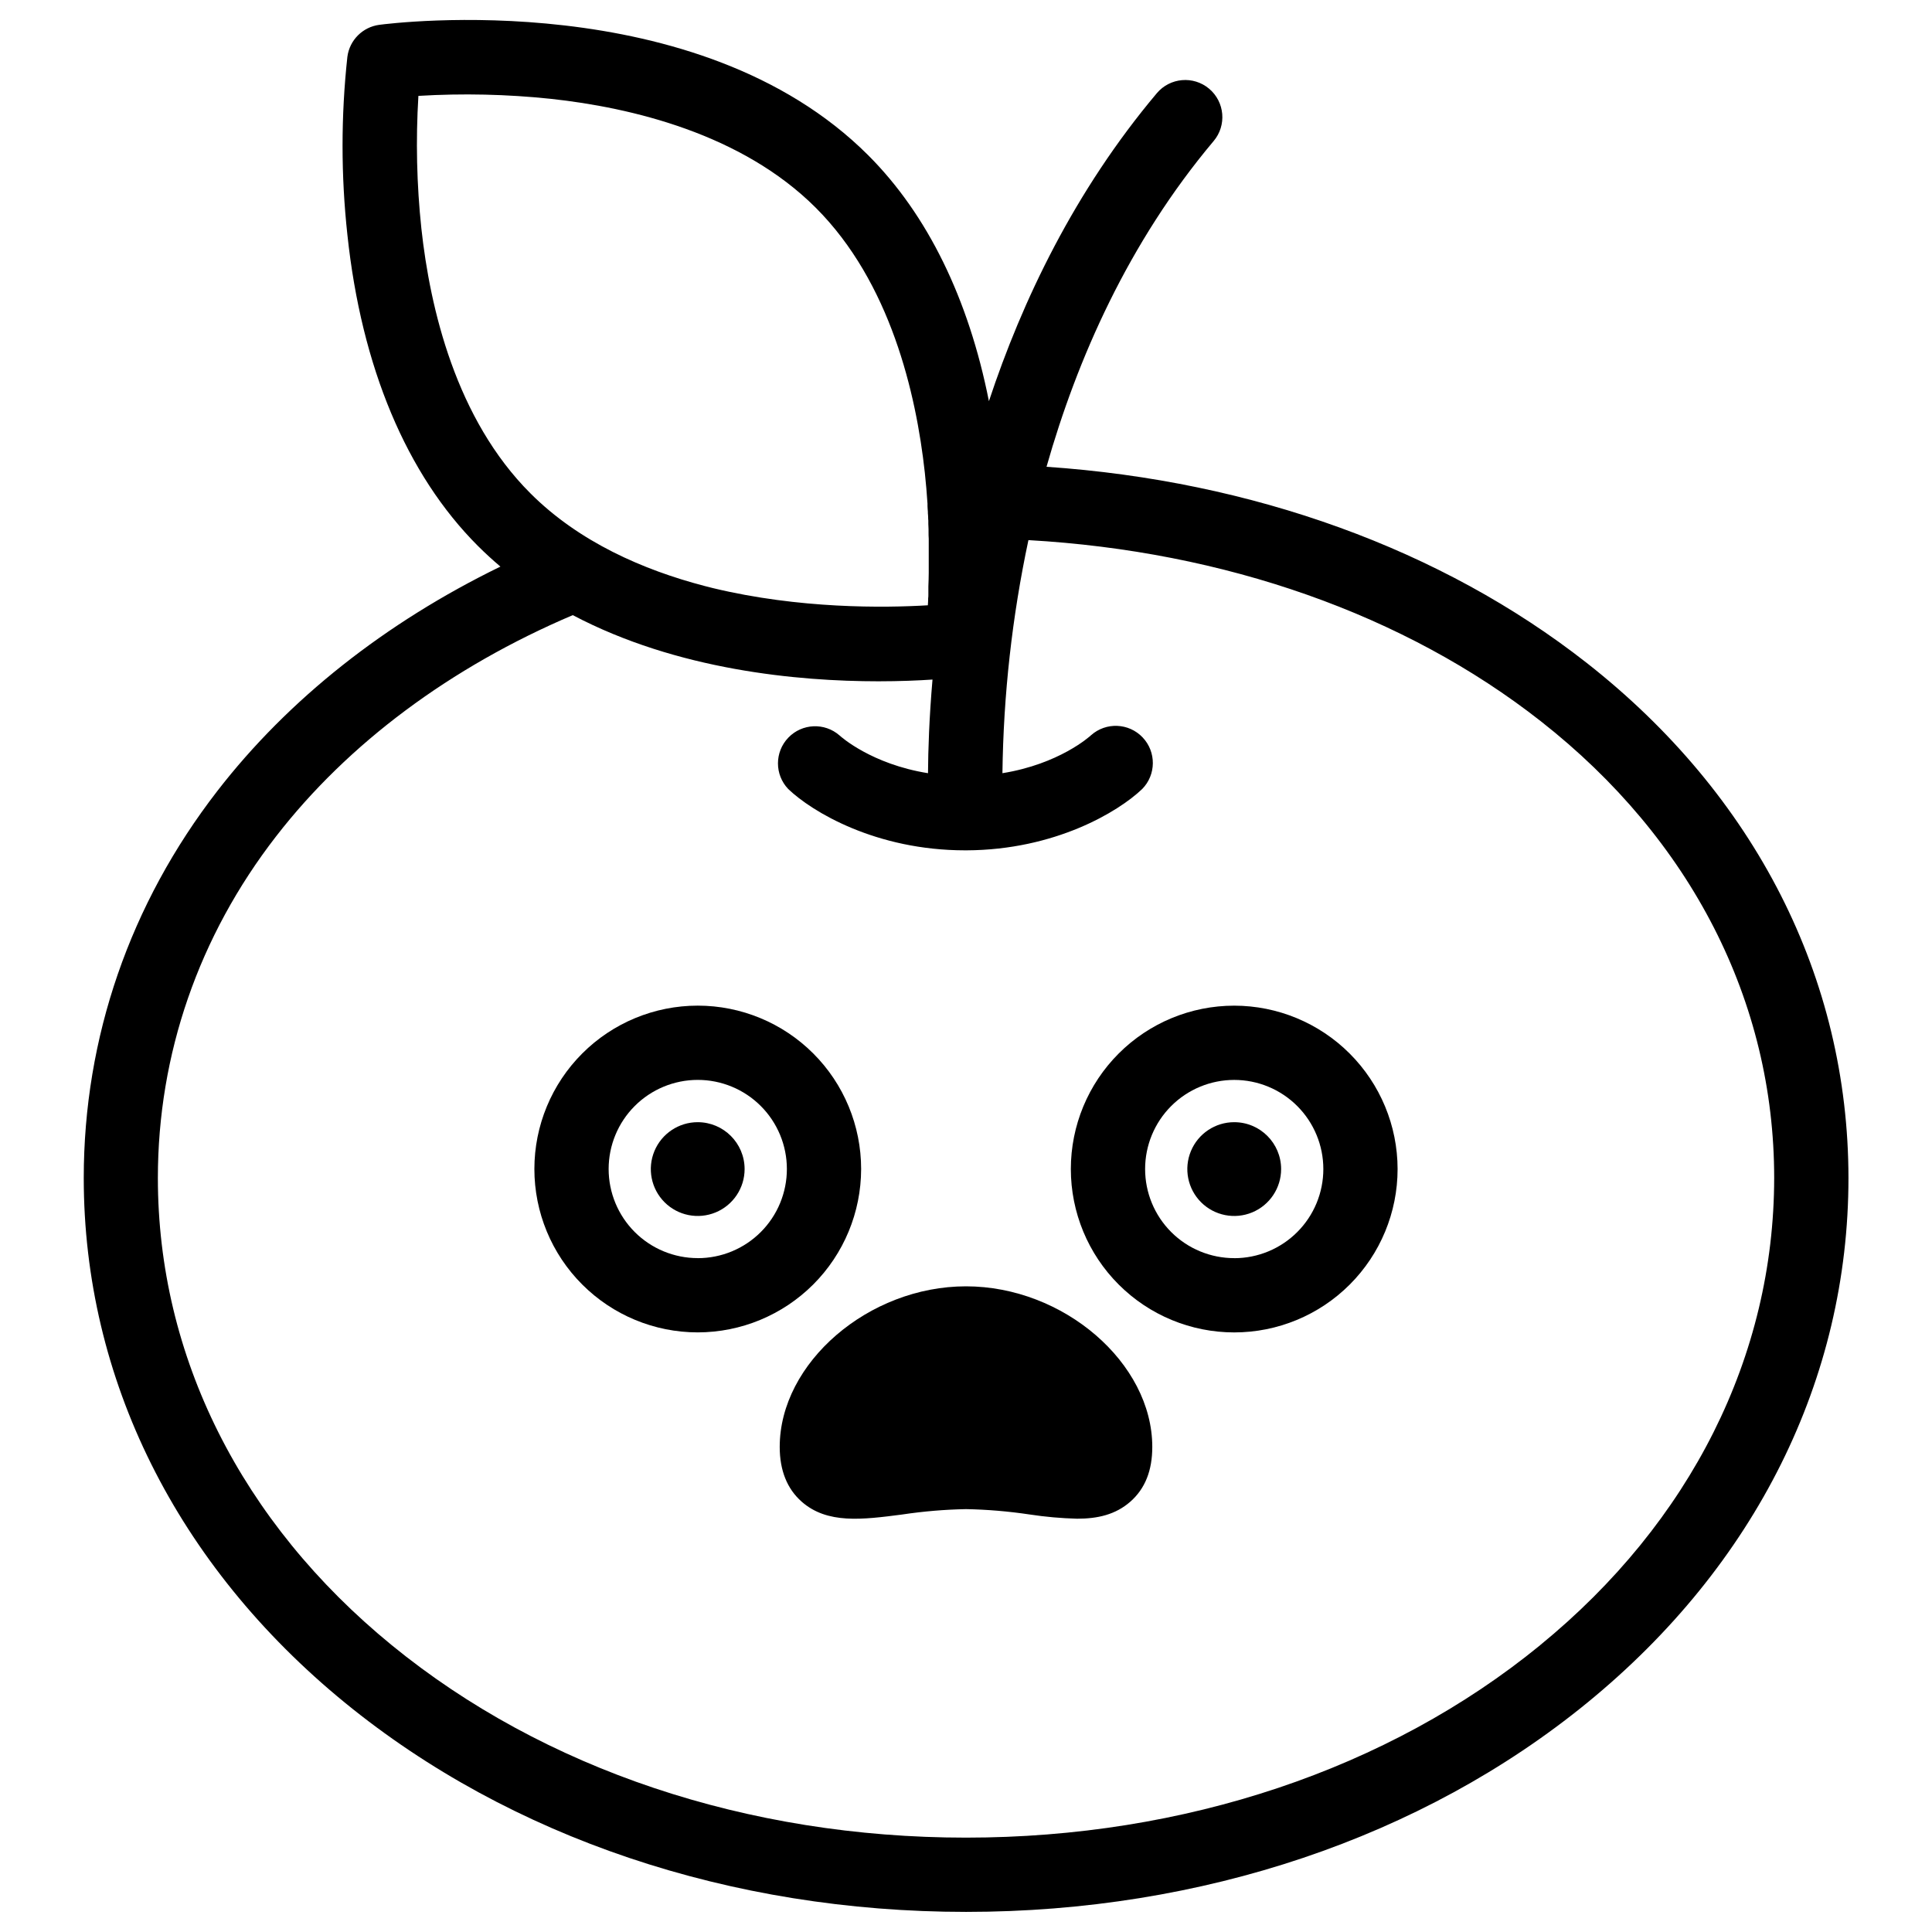
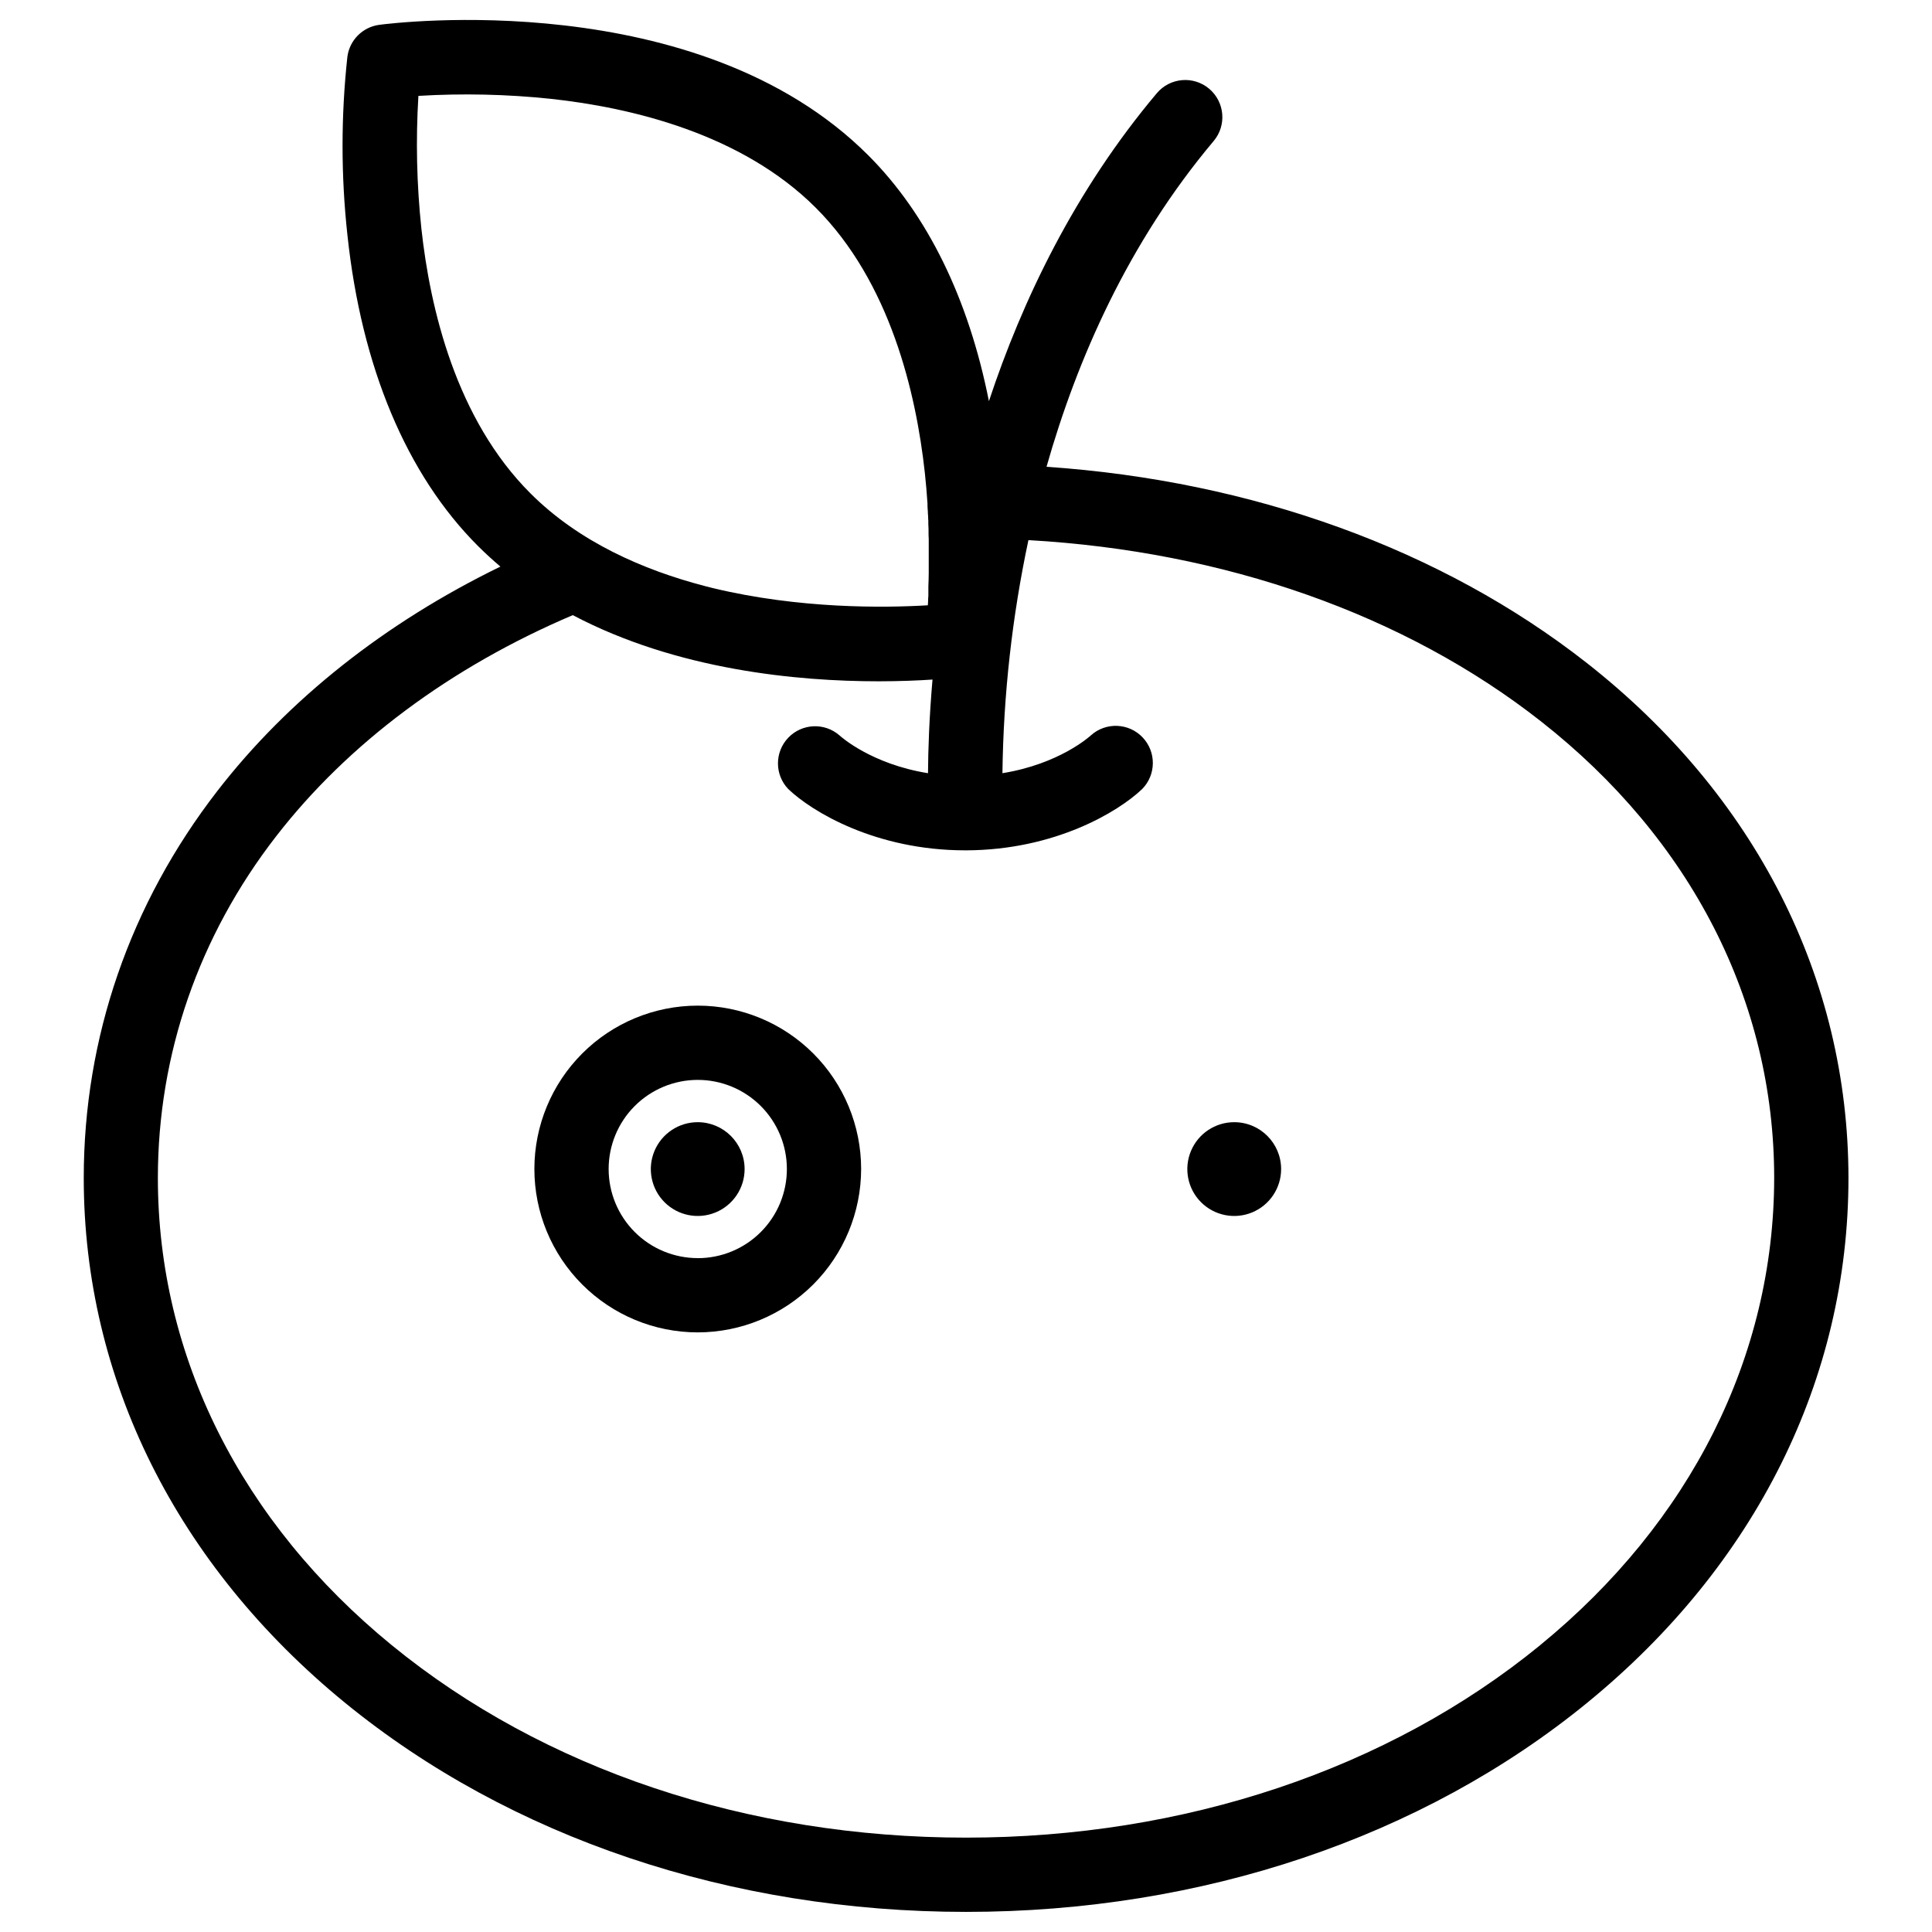
<svg xmlns="http://www.w3.org/2000/svg" fill="#000000" width="800px" height="800px" version="1.1" viewBox="144 144 512 512">
  <g>
    <path d="m564.45 319.64c-38.375-30.082-88.559-48.215-143.11-51.938 8.078-28.449 21.648-59.402 44.281-86.316h0.004c3.5-4.156 2.969-10.367-1.188-13.871-4.156-3.5-10.367-2.969-13.867 1.188-21.805 25.898-35.68 55.004-44.496 81.613-5.383-27.16-16.285-49.465-31.969-65.152-45.188-45.215-126.18-35.039-129.59-34.586-4.406 0.586-7.871 4.055-8.453 8.461-1.707 15.676-1.707 31.488 0 47.164 3.719 35.039 15.676 63.559 34.578 82.461 1.969 1.969 3.938 3.758 5.973 5.492-30.453 14.82-56.176 35.129-74.992 59.434-23.184 29.941-35.426 65.418-35.426 102.59 0 53.195 24.602 102.58 69.223 139.06 43.738 35.738 102.2 55.43 164.61 55.43s120.86-19.68 164.61-55.43c44.645-36.477 69.223-85.863 69.223-139.06-0.035-52.953-24.676-101.45-69.41-136.54zm-308.78-115.07c-1.242-11.68-1.504-23.438-0.789-35.16 11.719-0.703 23.477-0.441 35.148 0.789 21.137 2.293 50.469 9.172 70.18 28.879 19.68 19.68 26.566 49.043 28.879 70.18 0.305 2.805 0.531 5.551 0.707 8.195v0.648c0 0.492 0.07 0.984 0.098 1.477 0 0.336 0 0.648 0.051 0.984 0.051 0.336 0 0.914 0.07 1.367v0.914l0.059 1.438v0.758c0 0.59 0 1.172 0.051 1.742v0.402 2.176 0.148 1.918 0.461 1.586 0.453 1.652 0.234c0 1.258-0.059 2.461-0.098 3.59v0.402 1.219 0.473c0 0.375 0 0.746-0.059 1.102v0.422c0 0.414-0.051 0.828-0.07 1.219v0.012c-0.004 0.051-0.004 0.105 0 0.156-11.465 0.688-34.008 0.984-57.012-4.566l-1.969-0.5-0.227-0.059c-16.156-4.223-33.199-11.621-46.109-24.531-19.75-19.711-26.617-49.043-28.91-70.18zm296.48 375.43c-40.234 32.887-94.277 50.992-152.16 50.992s-111.92-18.105-152.16-50.992c-39.969-32.668-61.992-76.633-61.992-123.82 0-32.766 10.824-64.078 31.32-90.527 19.09-24.66 46.25-44.859 78.633-58.637 27.672 14.602 59.75 17.535 81.004 17.535 5.637 0 10.5-0.207 14.328-0.461-0.875 10.156-1.152 18.637-1.191 24.816-15.027-2.422-23.086-9.684-23.43-9.996l-0.004-0.004c-3.957-3.473-9.945-3.211-13.59 0.586-3.641 3.801-3.652 9.793-0.02 13.602 6.289 6.031 23.242 16.254 46.898 16.254h0.355c23.457-0.098 40.285-10.242 46.543-16.246v0.004c3.727-3.781 3.781-9.84 0.125-13.688-3.656-3.848-9.707-4.102-13.676-0.57-0.402 0.375-8.461 7.637-23.477 10.055 0.258-20.766 2.566-41.453 6.887-61.766 52.004 2.953 99.719 19.68 135.79 48 39.883 31.293 61.844 74.293 61.844 121.03-0.047 47.156-22.07 91.16-62.039 123.83z" />
    <path d="m372.21 453.8c0-11.484-4.562-22.496-12.684-30.617-8.117-8.117-19.129-12.68-30.613-12.68-11.484 0-22.496 4.562-30.613 12.68-8.121 8.121-12.684 19.133-12.684 30.617 0 11.48 4.562 22.496 12.684 30.613 8.117 8.121 19.129 12.684 30.613 12.684 11.48-0.016 22.484-4.582 30.602-12.695 8.117-8.117 12.68-19.125 12.695-30.602zm-43.297 23.617v-0.004c-6.262 0-12.27-2.484-16.699-6.914-4.43-4.43-6.918-10.438-6.918-16.699 0-6.266 2.488-12.27 6.918-16.699 4.43-4.43 10.438-6.918 16.699-6.918 6.262 0 12.27 2.488 16.699 6.918 4.43 4.43 6.918 10.434 6.918 16.699 0 6.266-2.484 12.273-6.914 16.703-4.43 4.434-10.438 6.922-16.703 6.922z" />
    <path d="m328.91 441.39c-5.027-0.004-9.562 3.023-11.488 7.668-1.926 4.644-0.863 9.992 2.691 13.547 3.555 3.555 8.902 4.617 13.547 2.691 4.644-1.926 7.672-6.461 7.668-11.488-0.012-6.856-5.562-12.406-12.418-12.418z" />
-     <path d="m471.08 410.51c-11.48 0-22.496 4.562-30.613 12.68-8.121 8.121-12.684 19.133-12.684 30.617 0 11.48 4.562 22.496 12.684 30.613 8.117 8.121 19.133 12.684 30.613 12.684 11.484 0 22.496-4.562 30.617-12.684 8.117-8.117 12.68-19.133 12.68-30.613-0.012-11.48-4.578-22.484-12.695-30.602-8.117-8.117-19.121-12.684-30.602-12.695zm0 66.914v-0.004c-6.262 0-12.27-2.484-16.699-6.914-4.43-4.43-6.914-10.438-6.914-16.699 0-6.266 2.484-12.27 6.914-16.699 4.43-4.43 10.438-6.918 16.699-6.918 6.266 0 12.27 2.488 16.699 6.918 4.43 4.43 6.918 10.434 6.918 16.699 0.004 6.266-2.484 12.273-6.914 16.703-4.43 4.434-10.438 6.922-16.703 6.922z" />
    <path d="m471.08 441.39c-5.027 0-9.559 3.027-11.48 7.672-1.926 4.648-0.859 9.992 2.695 13.547 3.559 3.555 8.906 4.613 13.547 2.688 4.644-1.926 7.672-6.461 7.668-11.488-0.008-6.859-5.57-12.418-12.43-12.418z" />
-     <path d="m400 484.89c-25.84 0-49.367 20.281-49.367 42.559 0 6.231 1.969 11.121 5.824 14.516 6.789 5.965 16.02 4.773 26.707 3.387v-0.004c5.574-0.832 11.199-1.309 16.836-1.414 5.637 0.105 11.258 0.582 16.836 1.414 4.172 0.637 8.383 1.012 12.605 1.125 5.391 0 10.156-1.043 14.102-4.508 3.945-3.465 5.824-8.285 5.824-14.516 0-22.277-23.527-42.559-49.367-42.559z" />
  </g>
</svg>